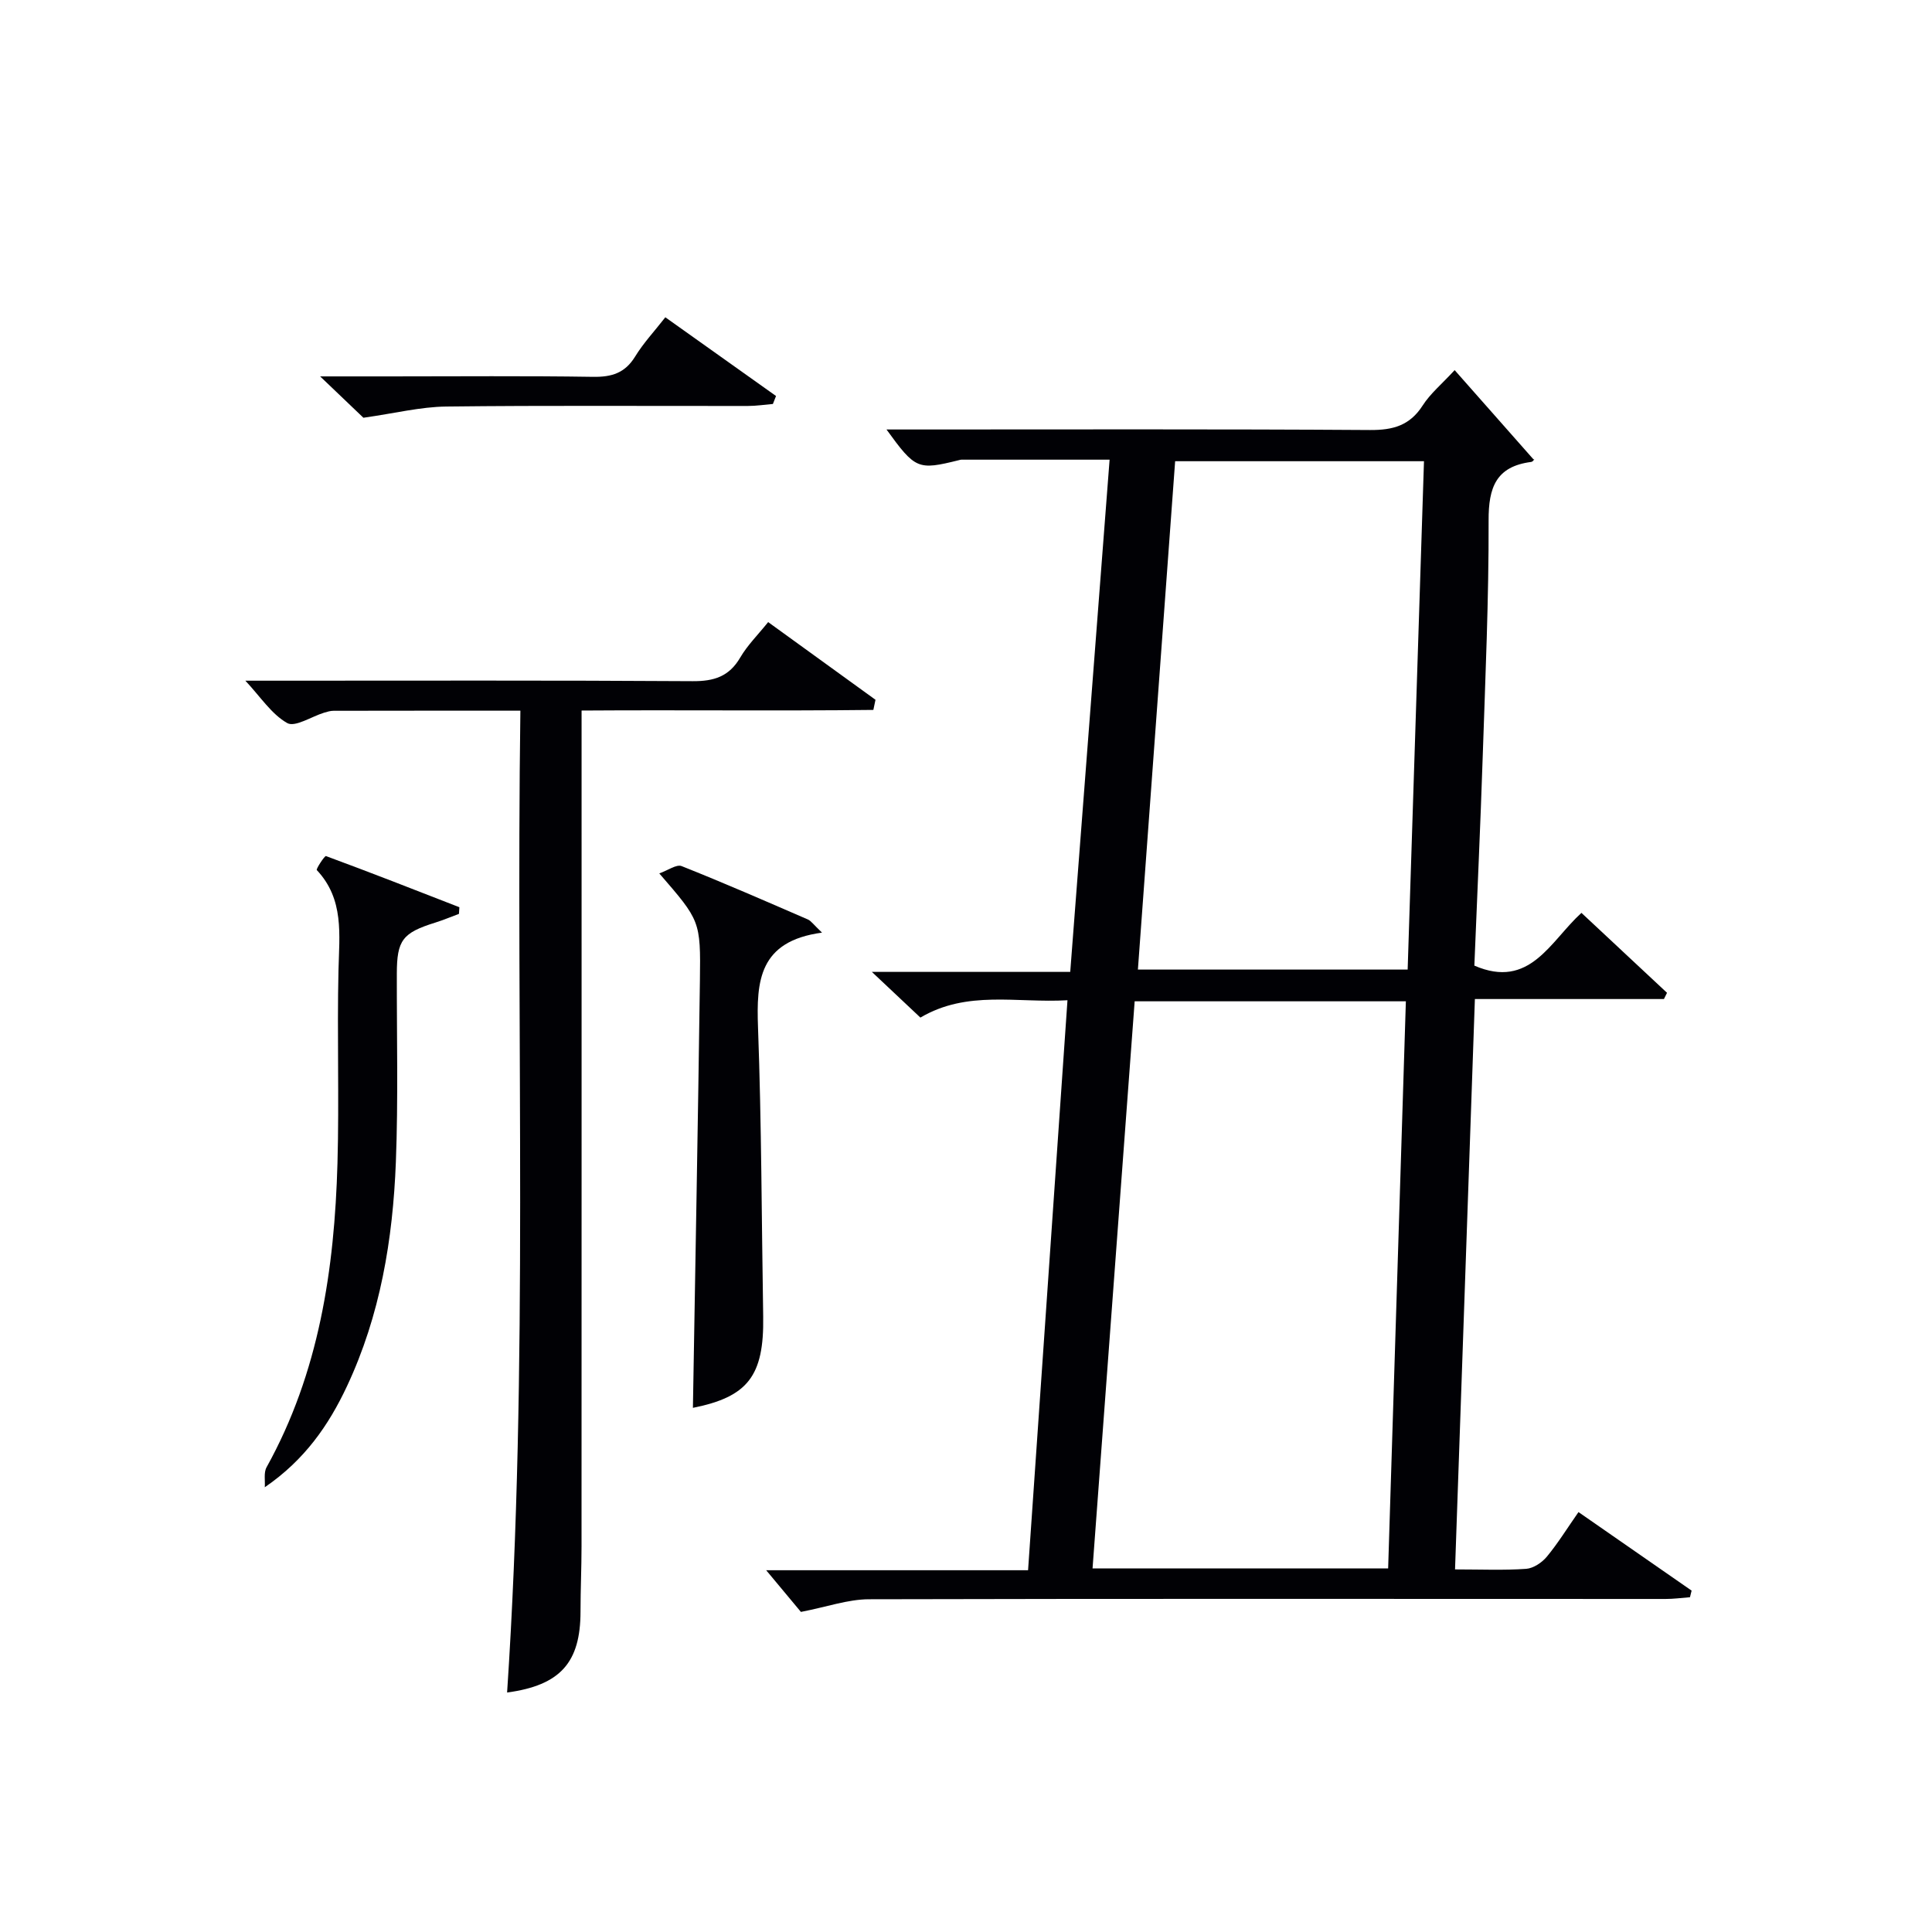
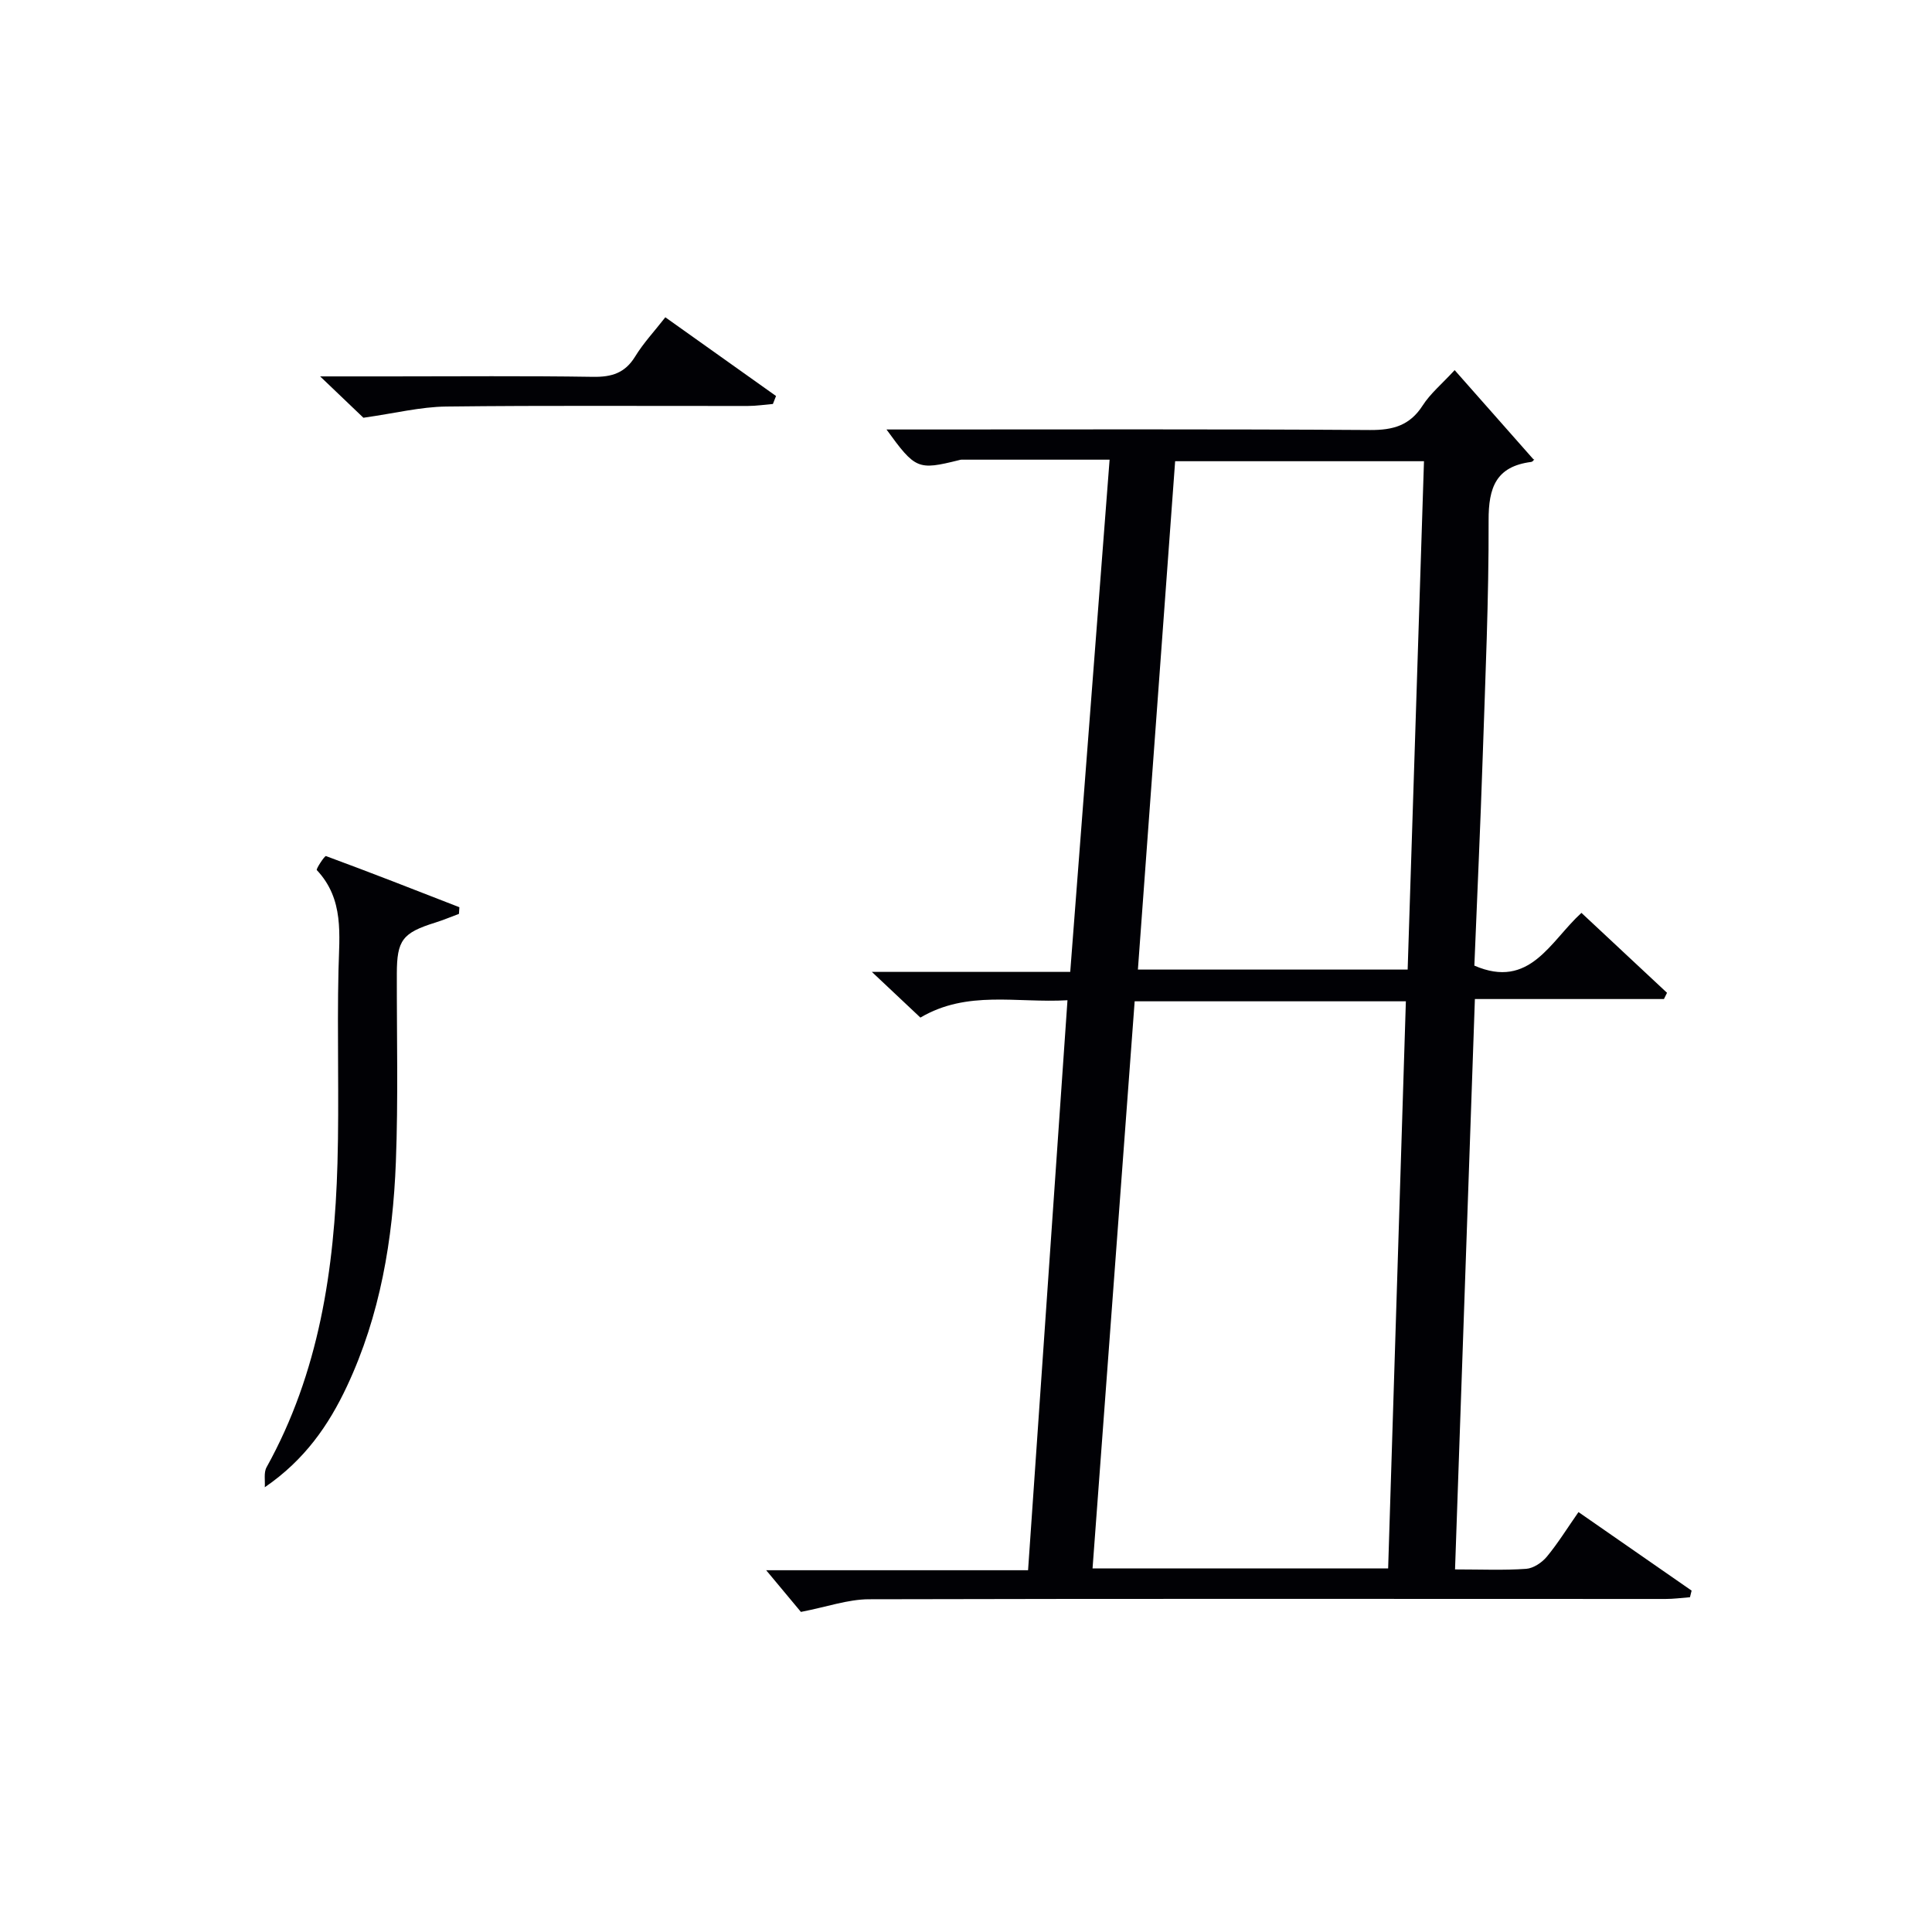
<svg xmlns="http://www.w3.org/2000/svg" enable-background="new 0 0 400 400" viewBox="0 0 400 400">
  <g fill="#010105">
    <path d="m301.25 324.93c5.43 0 10.1.21 14.73-.12 1.5-.11 3.27-1.3 4.28-2.52 2.3-2.78 4.21-5.88 6.55-9.23 8.04 5.58 15.73 10.92 23.42 16.26-.11.46-.23.91-.34 1.37-1.69.13-3.38.36-5.07.36-54.98 0-109.95-.08-164.93.06-4.32.01-8.64 1.57-14.07 2.62-1.86-2.24-4.57-5.48-7.19-8.63h54.22c2.73-39.4 5.42-78.39 8.16-118.01-10.51.61-20.74-2.14-30.45 3.59-3.08-2.9-6.19-5.82-10.05-9.46h41.07c2.73-35.51 5.42-70.52 8.15-106.05-10.48 0-20.59 0-30.7 0-.16 0-.33.06-.49.1-8.51 2.11-9.01 1.91-15-6.35h5.66c31.49 0 62.97-.1 94.46.11 4.76.03 8.23-.93 10.89-5.08 1.59-2.48 3.97-4.44 6.62-7.32 5.45 6.17 10.78 12.21 16.34 18.5.33-.38-.03.45-.5.51-7.27.94-8.84 5.29-8.81 12.11.05 16.3-.68 32.6-1.22 48.89-.48 14.45-1.15 28.89-1.73 43.28 11.5 4.99 15.7-5.04 22.17-10.92 6.05 5.65 11.89 11.1 17.72 16.55-.21.43-.43.86-.64 1.29-12.87 0-25.75 0-39.14 0-1.38 39.56-2.73 78.51-4.11 118.09zm-13.85-.2c1.23-39.37 2.45-78.34 3.67-117.42-19.13 0-37.4 0-56.15 0-2.91 39.19-5.8 78.18-8.72 117.42zm4.04-123.99c1.13-35.37 2.26-70.33 3.38-105.25-17.62 0-34.49 0-51.52 0-2.58 35.27-5.14 70.14-7.71 105.25z" />
-     <path d="m159.04 128.8c7.6 5.5 14.91 10.79 22.22 16.08-.15.7-.29 1.4-.44 2.1-19.89.23-39.8-.01-60.41.13v6.64c0 55.46.01 110.93-.01 166.39 0 4.49-.21 8.99-.21 13.48 0 10.57-4.14 15.3-15.2 16.8 4.49-67.66 1.8-135.3 2.75-203.28-13.43 0-26.05-.01-38.68.02-.65 0-1.32.2-1.95.39-2.61.8-6.03 3.07-7.65 2.15-3.26-1.85-5.53-5.43-8.66-8.77h5.66c28.98 0 57.96-.09 86.94.1 4.43.03 7.56-.96 9.86-4.9 1.48-2.53 3.63-4.66 5.78-7.33z" />
    <path d="m54.82 307.92c.1-1.39-.25-3.03.37-4.14 10.88-19.6 14.06-41.01 14.68-62.94.37-13.32-.1-26.66.21-39.99.17-7.34 1.2-14.66-4.49-20.71-.2-.21 1.63-3 1.9-2.9 9.25 3.41 18.43 7.01 27.62 10.59-.03.46-.06.92-.09 1.38-1.63.6-3.23 1.28-4.89 1.8-6.8 2.12-7.96 3.64-7.97 10.58-.03 13 .3 26.01-.2 38.99-.62 16.02-3.23 31.74-10.13 46.44-3.77 8.03-8.74 15.24-17.01 20.9z" />
-     <path d="m170.19 193.09c-13.08 1.77-13.6 10.03-13.25 19.64.73 19.94.74 39.9 1.07 59.85.2 12.35-3.23 16.63-14.55 18.9.49-29.37 1.05-58.92 1.45-88.47.17-12.41.03-12.41-8.41-22.18 1.79-.63 3.56-1.94 4.63-1.51 8.78 3.49 17.45 7.28 26.12 11.04.69.3 1.17 1.06 2.94 2.73z" />
-     <path d="m75.24 86.49c-1.88-1.8-4.94-4.72-8.96-8.56h14.51c14 0 28-.13 41.99.09 3.85.06 6.61-.77 8.71-4.19 1.71-2.8 4-5.24 6.26-8.14 7.77 5.52 15.34 10.91 22.92 16.3-.22.55-.43 1.1-.65 1.65-1.72.14-3.44.41-5.15.41-20.83.03-41.66-.13-62.49.12-5.31.06-10.62 1.4-17.14 2.32z" />
+     <path d="m75.24 86.49c-1.88-1.8-4.94-4.72-8.96-8.56h14.51c14 0 28-.13 41.99.09 3.85.06 6.61-.77 8.71-4.19 1.71-2.8 4-5.24 6.26-8.14 7.77 5.52 15.34 10.91 22.92 16.3-.22.55-.43 1.1-.65 1.65-1.72.14-3.44.41-5.15.41-20.83.03-41.66-.13-62.49.12-5.31.06-10.62 1.4-17.14 2.32" />
  </g>
</svg>